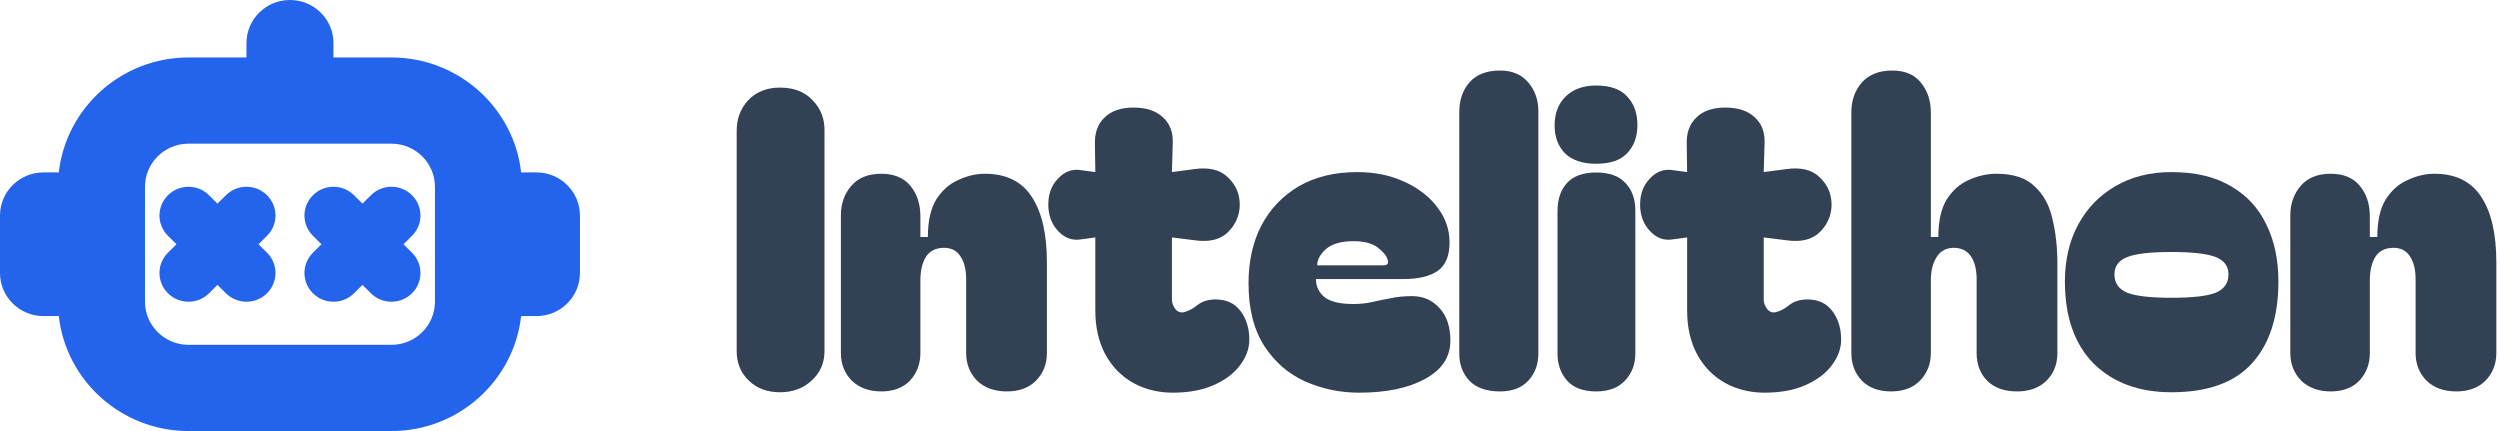
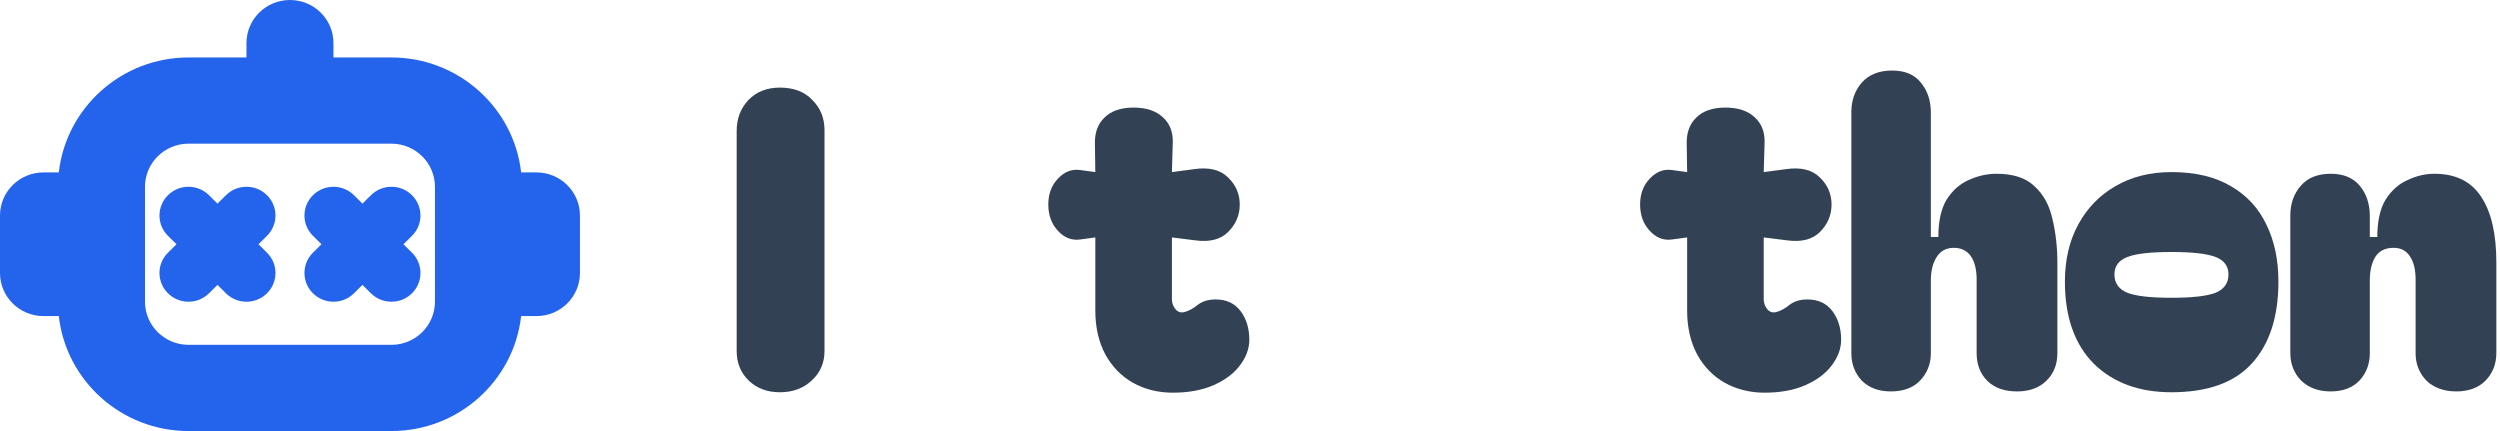
<svg xmlns="http://www.w3.org/2000/svg" width="319" height="55" viewBox="0 0 319 55" fill="none">
  <path d="M99.523 50.052C97.894 50.052 96.567 49.556 95.54 48.565C94.513 47.573 94 46.316 94 44.794V16.701C94 15.143 94.496 13.833 95.487 12.771C96.514 11.708 97.859 11.177 99.523 11.177C101.293 11.177 102.674 11.708 103.665 12.771C104.692 13.797 105.206 15.072 105.206 16.594V44.794C105.206 46.316 104.657 47.573 103.559 48.565C102.497 49.556 101.152 50.052 99.523 50.052Z" fill="#334155" />
-   <path d="M112.449 49.945C110.891 49.945 109.634 49.485 108.678 48.565C107.758 47.609 107.297 46.44 107.297 45.059V27.481C107.297 25.994 107.74 24.737 108.625 23.711C109.51 22.684 110.785 22.171 112.449 22.171C114.077 22.171 115.317 22.684 116.166 23.711C117.016 24.737 117.441 26.03 117.441 27.587V30.243H118.397C118.397 28.225 118.751 26.631 119.459 25.463C120.202 24.295 121.141 23.463 122.274 22.967C123.407 22.436 124.539 22.171 125.672 22.171C128.399 22.171 130.399 23.162 131.673 25.145C132.948 27.092 133.585 29.871 133.585 33.482V45.059C133.585 46.44 133.125 47.609 132.205 48.565C131.284 49.485 130.045 49.945 128.487 49.945C126.894 49.945 125.619 49.485 124.663 48.565C123.743 47.609 123.283 46.44 123.283 45.059V35.66C123.283 34.385 123.035 33.394 122.539 32.686C122.079 31.977 121.388 31.623 120.468 31.623C119.406 31.623 118.627 32.013 118.131 32.792C117.671 33.571 117.441 34.562 117.441 35.766V45.059C117.441 46.44 116.998 47.609 116.113 48.565C115.228 49.485 114.007 49.945 112.449 49.945Z" fill="#334155" />
  <path d="M149.642 50.105C147.765 50.105 146.066 49.68 144.544 48.83C143.057 47.98 141.888 46.777 141.039 45.219C140.189 43.626 139.764 41.767 139.764 39.643V30.296L137.799 30.561C136.737 30.703 135.799 30.331 134.984 29.446C134.17 28.561 133.763 27.446 133.763 26.1C133.763 24.755 134.17 23.657 134.984 22.808C135.799 21.923 136.737 21.551 137.799 21.692L139.764 21.958L139.711 18.347C139.675 16.931 140.083 15.815 140.932 15.001C141.782 14.151 143.021 13.726 144.65 13.726C146.278 13.726 147.535 14.151 148.42 15.001C149.305 15.815 149.713 16.931 149.642 18.347L149.536 21.958L152.35 21.586C154.262 21.303 155.714 21.657 156.705 22.648C157.696 23.604 158.192 24.755 158.192 26.1C158.192 27.446 157.696 28.614 156.705 29.605C155.749 30.561 154.351 30.915 152.51 30.668L149.536 30.296V38.209C149.536 38.669 149.695 39.094 150.014 39.483C150.332 39.837 150.722 39.944 151.182 39.802C151.713 39.66 152.262 39.359 152.828 38.899C153.43 38.439 154.191 38.209 155.112 38.209C156.493 38.209 157.555 38.704 158.298 39.696C159.042 40.687 159.413 41.908 159.413 43.36C159.413 44.493 159.006 45.591 158.192 46.653C157.413 47.679 156.298 48.511 154.846 49.149C153.395 49.786 151.66 50.105 149.642 50.105Z" fill="#334155" />
-   <path d="M159.312 36.138C159.312 33.341 159.861 30.88 160.959 28.756C162.092 26.631 163.685 24.967 165.738 23.764C167.827 22.56 170.305 21.958 173.173 21.958C175.404 21.958 177.404 22.365 179.174 23.18C180.98 23.994 182.396 25.091 183.423 26.472C184.449 27.817 184.963 29.305 184.963 30.933C184.963 32.633 184.467 33.836 183.476 34.544C182.485 35.252 181.015 35.606 179.068 35.606H167.916C167.916 36.527 168.27 37.288 168.978 37.89C169.721 38.492 170.96 38.793 172.695 38.793C173.58 38.793 174.395 38.704 175.138 38.527C175.917 38.35 176.696 38.191 177.475 38.049C178.289 37.872 179.192 37.784 180.183 37.784C181.599 37.784 182.768 38.297 183.688 39.324C184.609 40.315 185.069 41.696 185.069 43.466C185.069 45.555 183.989 47.184 181.83 48.352C179.705 49.52 176.908 50.105 173.439 50.105C170.996 50.105 168.694 49.627 166.535 48.671C164.411 47.715 162.676 46.21 161.33 44.157C159.985 42.068 159.312 39.395 159.312 36.138ZM176.519 33.854C177.05 33.854 177.227 33.606 177.05 33.111C176.908 32.615 176.483 32.102 175.775 31.57C175.067 31.039 174.041 30.774 172.695 30.774C171.137 30.774 169.969 31.11 169.19 31.783C168.447 32.456 168.075 33.146 168.075 33.854H176.519Z" fill="#334155" />
-   <path d="M191.408 49.945C189.673 49.945 188.363 49.485 187.478 48.565C186.629 47.644 186.204 46.493 186.204 45.113V14.311C186.204 12.788 186.629 11.531 187.478 10.54C188.363 9.513 189.673 9 191.408 9C192.966 9 194.17 9.513 195.02 10.54C195.869 11.531 196.294 12.753 196.294 14.204V45.113C196.294 46.493 195.869 47.644 195.02 48.565C194.17 49.485 192.966 49.945 191.408 49.945Z" fill="#334155" />
-   <path d="M198.367 16.01C198.367 14.488 198.827 13.266 199.747 12.346C200.703 11.39 202.013 10.912 203.677 10.912C205.447 10.912 206.757 11.372 207.607 12.293C208.492 13.213 208.935 14.435 208.935 15.957C208.935 17.444 208.492 18.648 207.607 19.568C206.757 20.453 205.447 20.896 203.677 20.896C201.942 20.896 200.615 20.453 199.694 19.568C198.809 18.648 198.367 17.462 198.367 16.01ZM203.677 49.945C202.013 49.945 200.774 49.485 199.96 48.565C199.145 47.644 198.738 46.493 198.738 45.113V26.95C198.738 25.428 199.145 24.224 199.96 23.339C200.774 22.454 202.013 22.011 203.677 22.011C205.341 22.011 206.58 22.454 207.395 23.339C208.244 24.224 208.669 25.392 208.669 26.844V45.113C208.669 46.493 208.227 47.644 207.342 48.565C206.492 49.485 205.27 49.945 203.677 49.945Z" fill="#334155" />
  <path d="M225.157 50.105C223.281 50.105 221.581 49.68 220.059 48.83C218.572 47.98 217.404 46.777 216.554 45.219C215.704 43.626 215.279 41.767 215.279 39.643V30.296L213.314 30.561C212.252 30.703 211.314 30.331 210.5 29.446C209.685 28.561 209.278 27.446 209.278 26.1C209.278 24.755 209.685 23.657 210.5 22.808C211.314 21.923 212.252 21.551 213.314 21.692L215.279 21.958L215.226 18.347C215.191 16.931 215.598 15.815 216.448 15.001C217.297 14.151 218.537 13.726 220.165 13.726C221.794 13.726 223.051 14.151 223.936 15.001C224.821 15.815 225.228 16.931 225.157 18.347L225.051 21.958L227.866 21.586C229.778 21.303 231.229 21.657 232.22 22.648C233.212 23.604 233.707 24.755 233.707 26.1C233.707 27.446 233.212 28.614 232.22 29.605C231.265 30.561 229.866 30.915 228.025 30.668L225.051 30.296V38.209C225.051 38.669 225.21 39.094 225.529 39.483C225.848 39.837 226.237 39.944 226.697 39.802C227.228 39.66 227.777 39.359 228.344 38.899C228.946 38.439 229.707 38.209 230.627 38.209C232.008 38.209 233.07 38.704 233.814 39.696C234.557 40.687 234.929 41.908 234.929 43.36C234.929 44.493 234.522 45.591 233.707 46.653C232.929 47.679 231.813 48.511 230.362 49.149C228.91 49.786 227.175 50.105 225.157 50.105Z" fill="#334155" />
  <path d="M241.278 49.945C239.72 49.945 238.481 49.485 237.561 48.565C236.675 47.609 236.233 46.44 236.233 45.059V14.311C236.233 12.824 236.675 11.567 237.561 10.54C238.481 9.513 239.773 9 241.437 9C243.066 9 244.287 9.513 245.102 10.54C245.951 11.567 246.376 12.841 246.376 14.364V30.243H247.332C247.332 28.225 247.686 26.631 248.394 25.463C249.138 24.295 250.076 23.463 251.209 22.967C252.377 22.436 253.563 22.171 254.767 22.171C256.891 22.171 258.502 22.702 259.6 23.764C260.733 24.79 261.494 26.171 261.883 27.906C262.308 29.641 262.521 31.535 262.521 33.589V45.059C262.521 46.511 262.043 47.697 261.087 48.618C260.166 49.503 258.927 49.945 257.369 49.945C255.776 49.945 254.519 49.503 253.599 48.618C252.678 47.697 252.218 46.511 252.218 45.059V35.66C252.218 34.385 251.97 33.394 251.475 32.686C250.979 31.977 250.253 31.623 249.297 31.623C248.341 31.623 247.615 32.013 247.12 32.792C246.624 33.571 246.376 34.562 246.376 35.766V45.059C246.376 46.44 245.916 47.609 244.996 48.565C244.11 49.485 242.871 49.945 241.278 49.945Z" fill="#334155" />
  <path d="M277.078 50.052C272.935 50.052 269.625 48.83 267.147 46.387C264.704 43.909 263.482 40.422 263.482 35.925C263.482 33.164 264.049 30.738 265.182 28.649C266.315 26.561 267.89 24.932 269.908 23.764C271.962 22.56 274.352 21.958 277.078 21.958C280.123 21.958 282.654 22.56 284.672 23.764C286.69 24.932 288.195 26.561 289.186 28.649C290.213 30.738 290.726 33.164 290.726 35.925C290.726 40.422 289.593 43.909 287.327 46.387C285.097 48.83 281.68 50.052 277.078 50.052ZM269.802 35.022C269.802 36.12 270.351 36.899 271.449 37.359C272.546 37.784 274.422 37.996 277.078 37.996C279.733 37.996 281.61 37.784 282.707 37.359C283.805 36.899 284.353 36.12 284.353 35.022C284.353 33.96 283.805 33.217 282.707 32.792C281.61 32.367 279.733 32.155 277.078 32.155C274.422 32.155 272.546 32.367 271.449 32.792C270.351 33.217 269.802 33.96 269.802 35.022Z" fill="#334155" />
  <path d="M297.397 49.945C295.84 49.945 294.583 49.485 293.627 48.565C292.706 47.609 292.246 46.44 292.246 45.059V27.481C292.246 25.994 292.689 24.737 293.574 23.711C294.459 22.684 295.733 22.171 297.397 22.171C299.026 22.171 300.265 22.684 301.115 23.711C301.965 24.737 302.389 26.03 302.389 27.587V30.243H303.345C303.345 28.225 303.699 26.631 304.408 25.463C305.151 24.295 306.089 23.463 307.222 22.967C308.355 22.436 309.488 22.171 310.621 22.171C313.347 22.171 315.348 23.162 316.622 25.145C317.897 27.092 318.534 29.871 318.534 33.482V45.059C318.534 46.44 318.074 47.609 317.153 48.565C316.233 49.485 314.993 49.945 313.436 49.945C311.842 49.945 310.568 49.485 309.612 48.565C308.691 47.609 308.231 46.44 308.231 45.059V35.66C308.231 34.385 307.983 33.394 307.488 32.686C307.027 31.977 306.337 31.623 305.417 31.623C304.354 31.623 303.576 32.013 303.08 32.792C302.62 33.571 302.389 34.562 302.389 35.766V45.059C302.389 46.44 301.947 47.609 301.062 48.565C300.177 49.485 298.955 49.945 297.397 49.945Z" fill="#334155" />
  <path d="M74 27.5V34.833C74 37.873 71.514 40.333 68.45 40.333H66.496C65.571 48.572 58.504 55 49.95 55H24.05C15.496 55 8.425 48.572 7.504 40.333H5.55C2.486 40.333 0 37.873 0 34.833V27.5C0 24.46 2.486 22 5.55 22H7.504C8.429 13.761 15.496 7.333 24.05 7.333H31.45V5.5C31.45 2.46 33.936 0 37 0C40.064 0 42.55 2.46 42.55 5.5V7.333H49.95C58.504 7.333 65.575 13.761 66.496 22H68.45C71.514 22 74 24.46 74 27.5ZM55.5 23.833C55.5 20.801 53.01 18.333 49.95 18.333H24.05C20.99 18.333 18.5 20.801 18.5 23.833V38.5C18.5 41.532 20.99 44 24.05 44H49.95C53.01 44 55.5 41.532 55.5 38.5V23.833ZM52.566 24.908C51.119 23.474 48.781 23.474 47.334 24.908L46.25 25.982L45.166 24.908C43.719 23.474 41.381 23.474 39.934 24.908C38.487 26.341 38.487 28.659 39.934 30.092L41.018 31.167L39.934 32.241C38.487 33.675 38.487 35.992 39.934 37.426C40.656 38.141 41.603 38.5 42.55 38.5C43.497 38.5 44.444 38.141 45.166 37.426L46.25 36.351L47.334 37.426C48.056 38.141 49.003 38.5 49.95 38.5C50.897 38.5 51.844 38.141 52.566 37.426C54.013 35.992 54.013 33.675 52.566 32.241L51.482 31.167L52.566 30.092C54.013 28.659 54.013 26.341 52.566 24.908ZM34.066 24.908C32.619 23.474 30.281 23.474 28.834 24.908L27.75 25.982L26.666 24.908C25.219 23.474 22.881 23.474 21.434 24.908C19.987 26.341 19.987 28.659 21.434 30.092L22.518 31.167L21.434 32.241C19.987 33.675 19.987 35.992 21.434 37.426C22.156 38.141 23.103 38.5 24.05 38.5C24.997 38.5 25.944 38.141 26.666 37.426L27.75 36.351L28.834 37.426C29.556 38.141 30.503 38.5 31.45 38.5C32.397 38.5 33.344 38.141 34.066 37.426C35.513 35.992 35.513 33.675 34.066 32.241L32.982 31.167L34.066 30.092C35.513 28.659 35.513 26.341 34.066 24.908Z" fill="#2463EB" />
</svg>